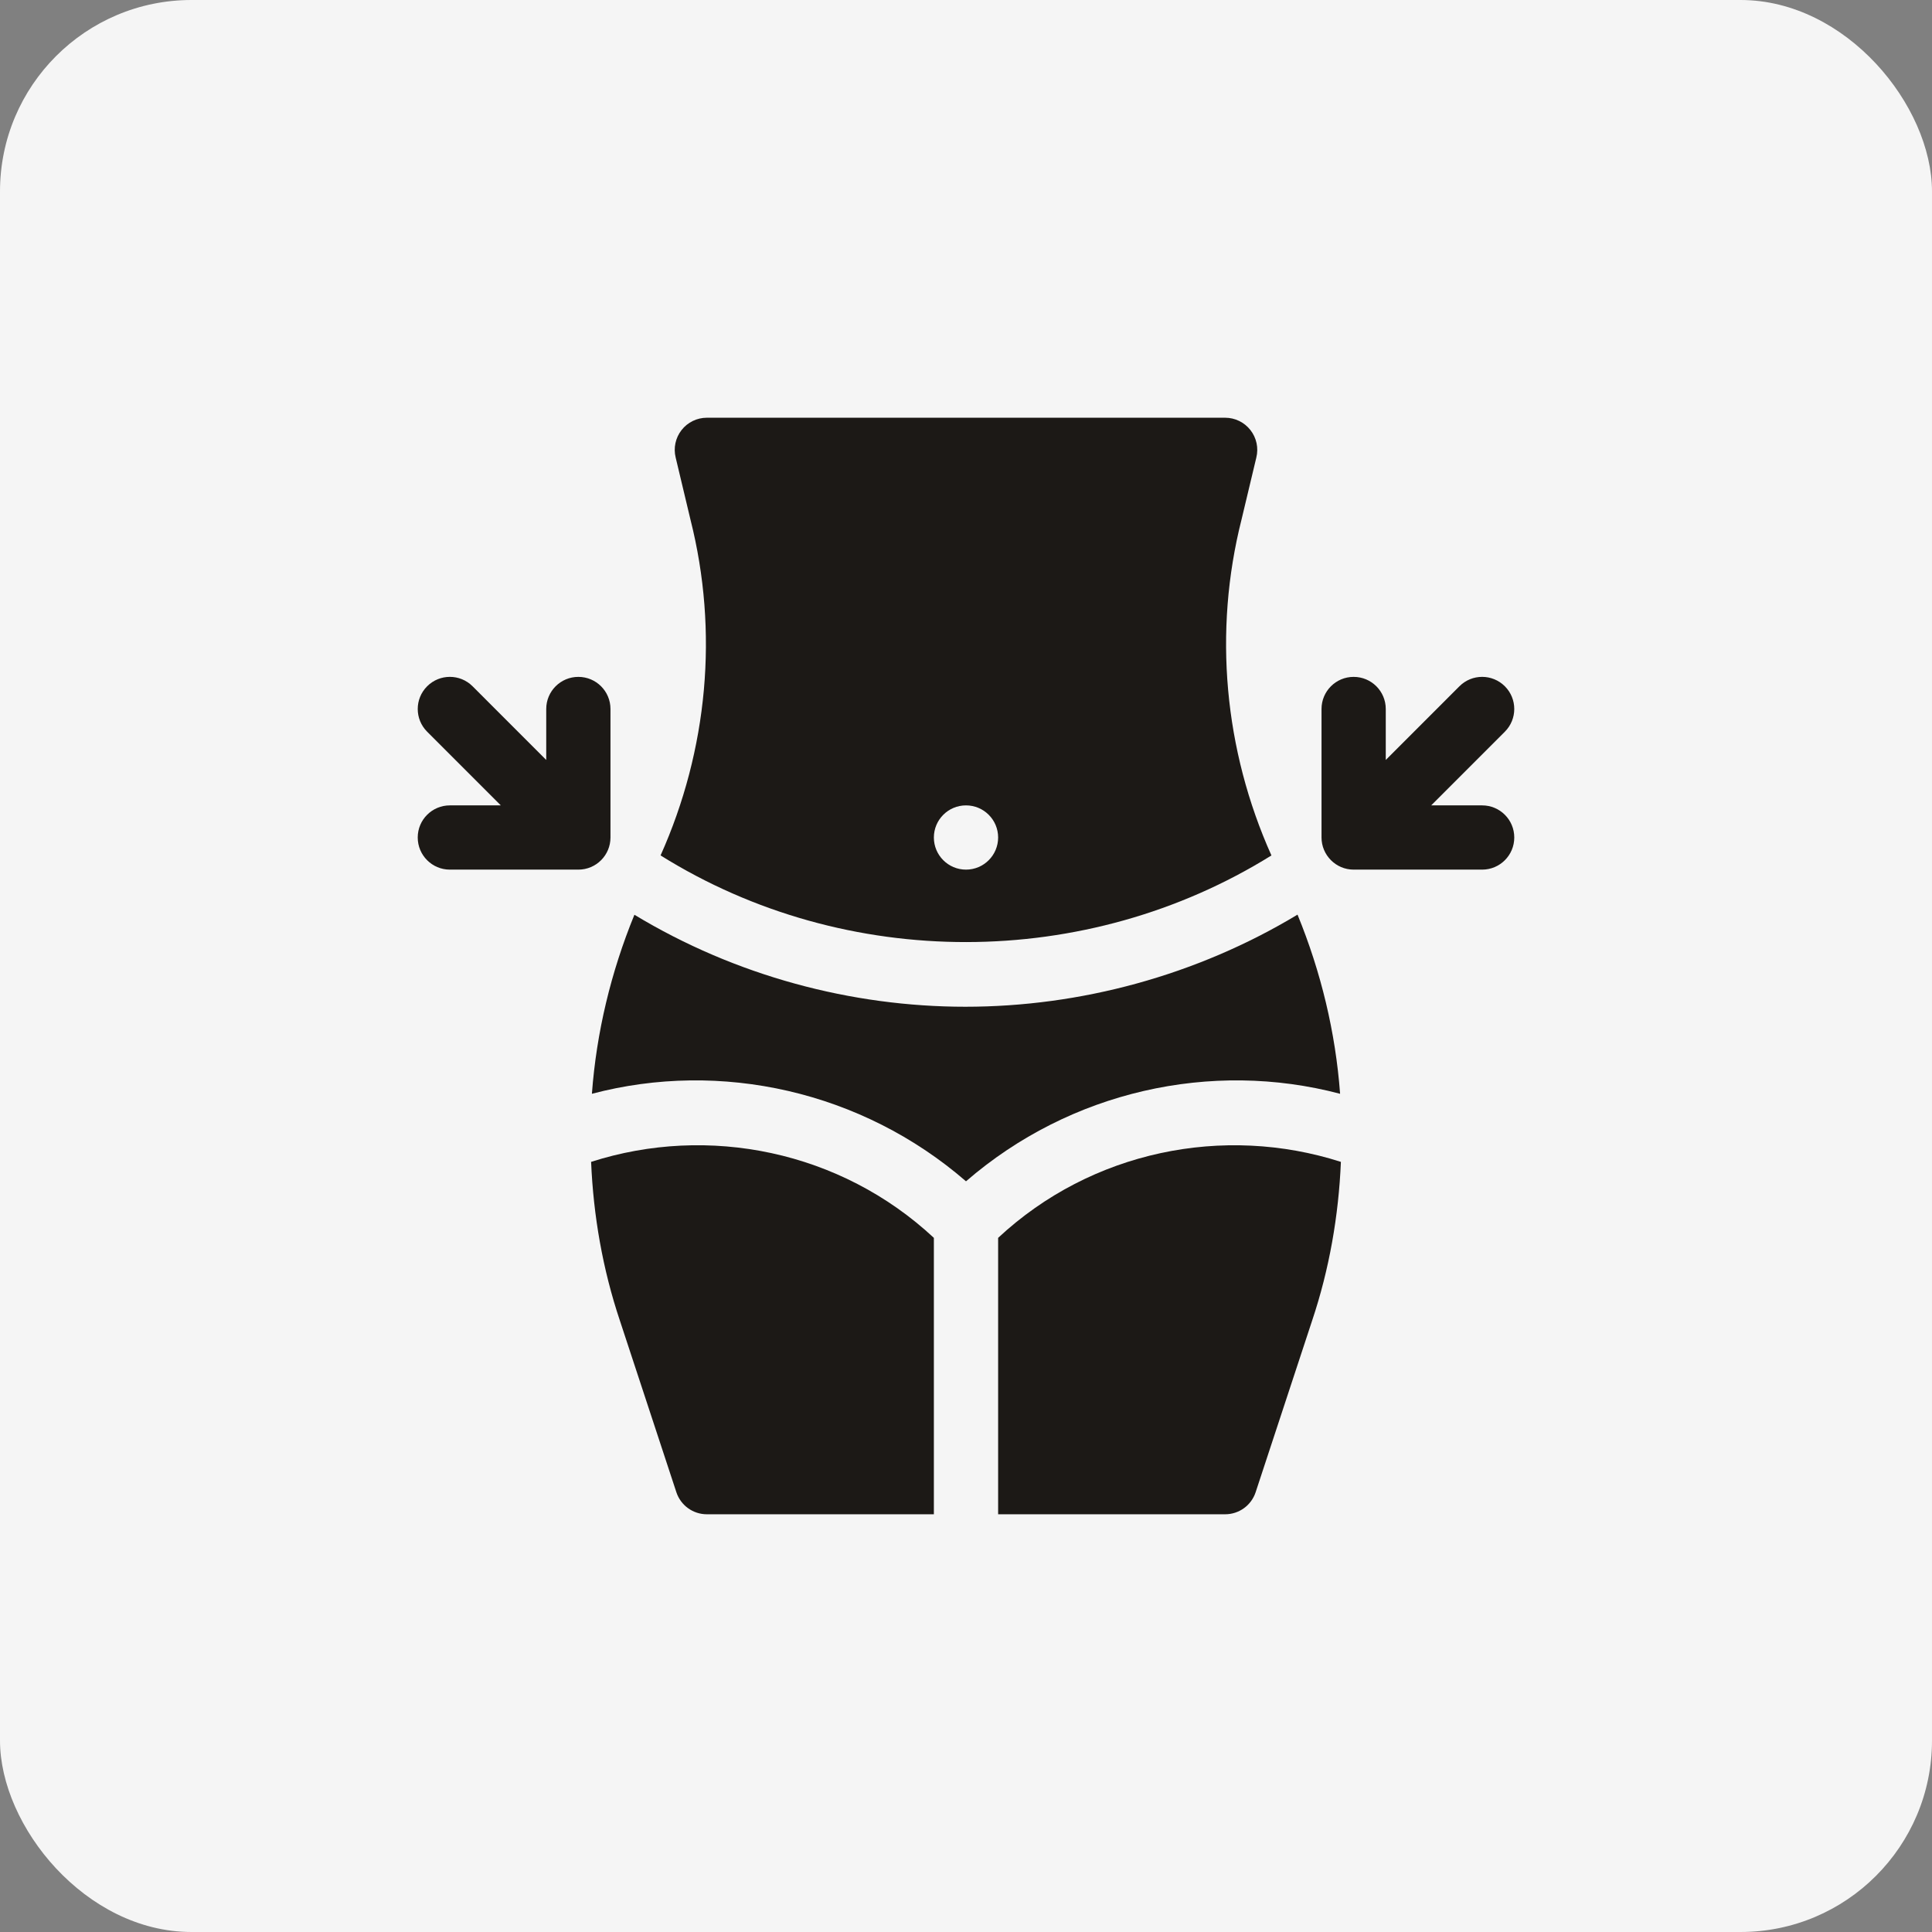
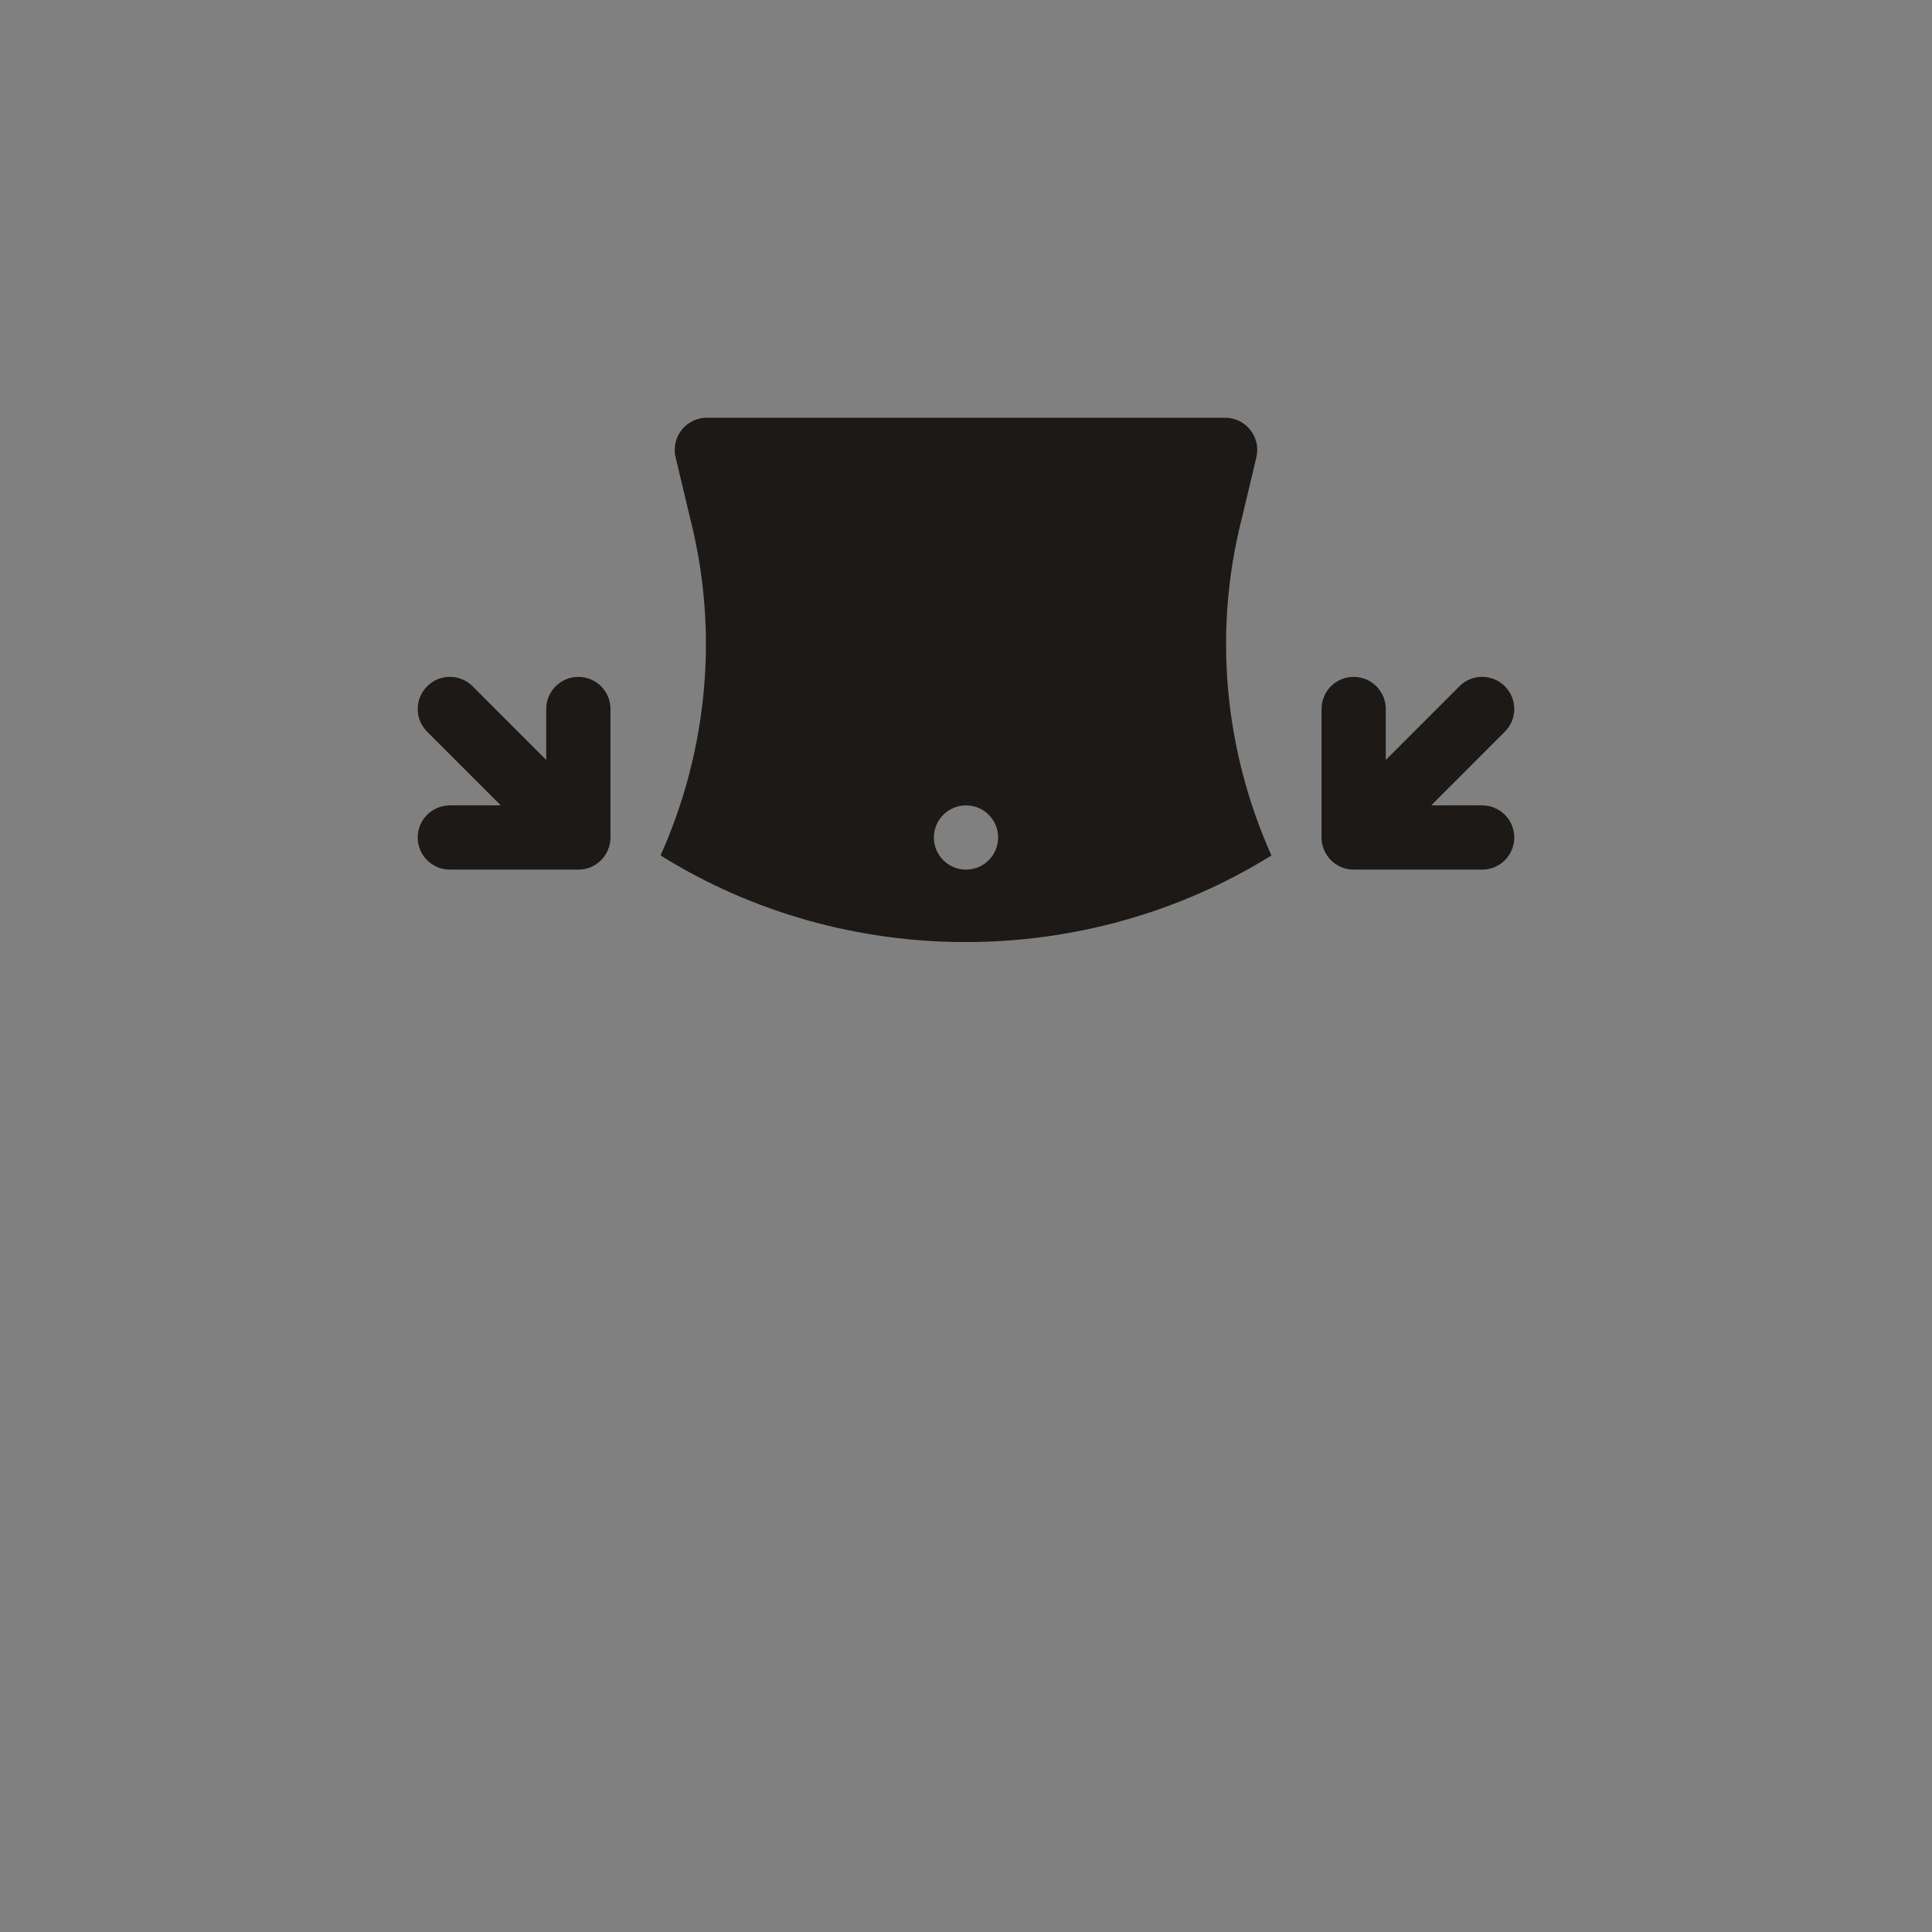
<svg xmlns="http://www.w3.org/2000/svg" width="111" height="111" viewBox="0 0 111 111" fill="none">
  <rect x="0" y="0" width="111" height="111" fill="#808080" stroke="none" />
-   <rect width="111" height="111" rx="11" fill="#F5F5F5" />
  <g clip-path="url(#clip0_21_1701)">
    <path d="M35.074 48.117V40.734C35.074 39.714 34.249 38.889 33.228 38.889C32.208 38.889 31.383 39.714 31.383 40.734V43.662L27.151 39.429C26.43 38.708 25.262 38.708 24.541 39.429C23.82 40.15 23.82 41.318 24.541 42.039L28.773 46.272H25.846C24.826 46.272 24 47.097 24 48.117C24 49.137 24.826 49.963 25.846 49.963H33.228C34.249 49.963 35.074 49.136 35.074 48.117Z" fill="#1C1916" />
    <path d="M85.154 46.272H82.227L86.459 42.039C87.18 41.318 87.18 40.15 86.459 39.429C85.738 38.708 84.57 38.708 83.849 39.429L79.617 43.662V40.734C79.617 39.714 78.792 38.889 77.772 38.889C76.751 38.889 75.926 39.714 75.926 40.734V48.117C75.926 49.119 76.741 49.963 77.772 49.963H85.154C86.174 49.963 87 49.137 87 48.117C87 47.097 86.174 46.272 85.154 46.272Z" fill="#1C1916" />
    <path d="M73.048 49.148C70.334 43.09 69.702 36.296 71.331 29.846L72.18 26.289C72.317 25.738 72.191 25.155 71.841 24.708C71.492 24.261 70.956 24 70.389 24H40.611C40.044 24 39.508 24.261 39.158 24.708C38.809 25.155 38.683 25.738 38.82 26.289L39.67 29.855C41.297 36.294 40.666 43.085 37.952 49.147C48.633 55.818 62.443 55.751 73.048 49.148ZM55.5 46.272C56.519 46.272 57.346 47.098 57.346 48.117C57.346 49.136 56.519 49.963 55.5 49.963C54.481 49.963 53.654 49.136 53.654 48.117C53.654 47.098 54.481 46.272 55.5 46.272Z" fill="#1C1916" />
-     <path d="M76.993 62.842C76.733 59.319 75.897 55.842 74.547 52.549C68.742 56.048 62.054 57.841 55.468 57.841C48.922 57.841 42.26 56.069 36.449 52.556C35.101 55.846 34.267 59.32 34.007 62.842C41.401 60.888 49.509 62.682 55.5 67.87C61.489 62.683 69.598 60.888 76.993 62.842Z" fill="#1C1916" />
-     <path d="M33.961 66.753C34.091 69.844 34.625 72.919 35.613 75.869L38.861 85.738C39.112 86.492 39.816 87 40.611 87H53.654V71.119C48.289 66.119 40.694 64.592 33.961 66.753Z" fill="#1C1916" />
-     <path d="M57.346 71.119V87H70.389C71.184 87 71.888 86.492 72.139 85.738L75.387 75.871C76.375 72.921 76.909 69.845 77.039 66.754C70.306 64.594 62.712 66.118 57.346 71.119Z" fill="#1C1916" />
  </g>
  <defs>
    <clipPath id="clip0_21_1701">
      <rect width="63" height="63" fill="white" transform="translate(24 24)" />
    </clipPath>
  </defs>
</svg>